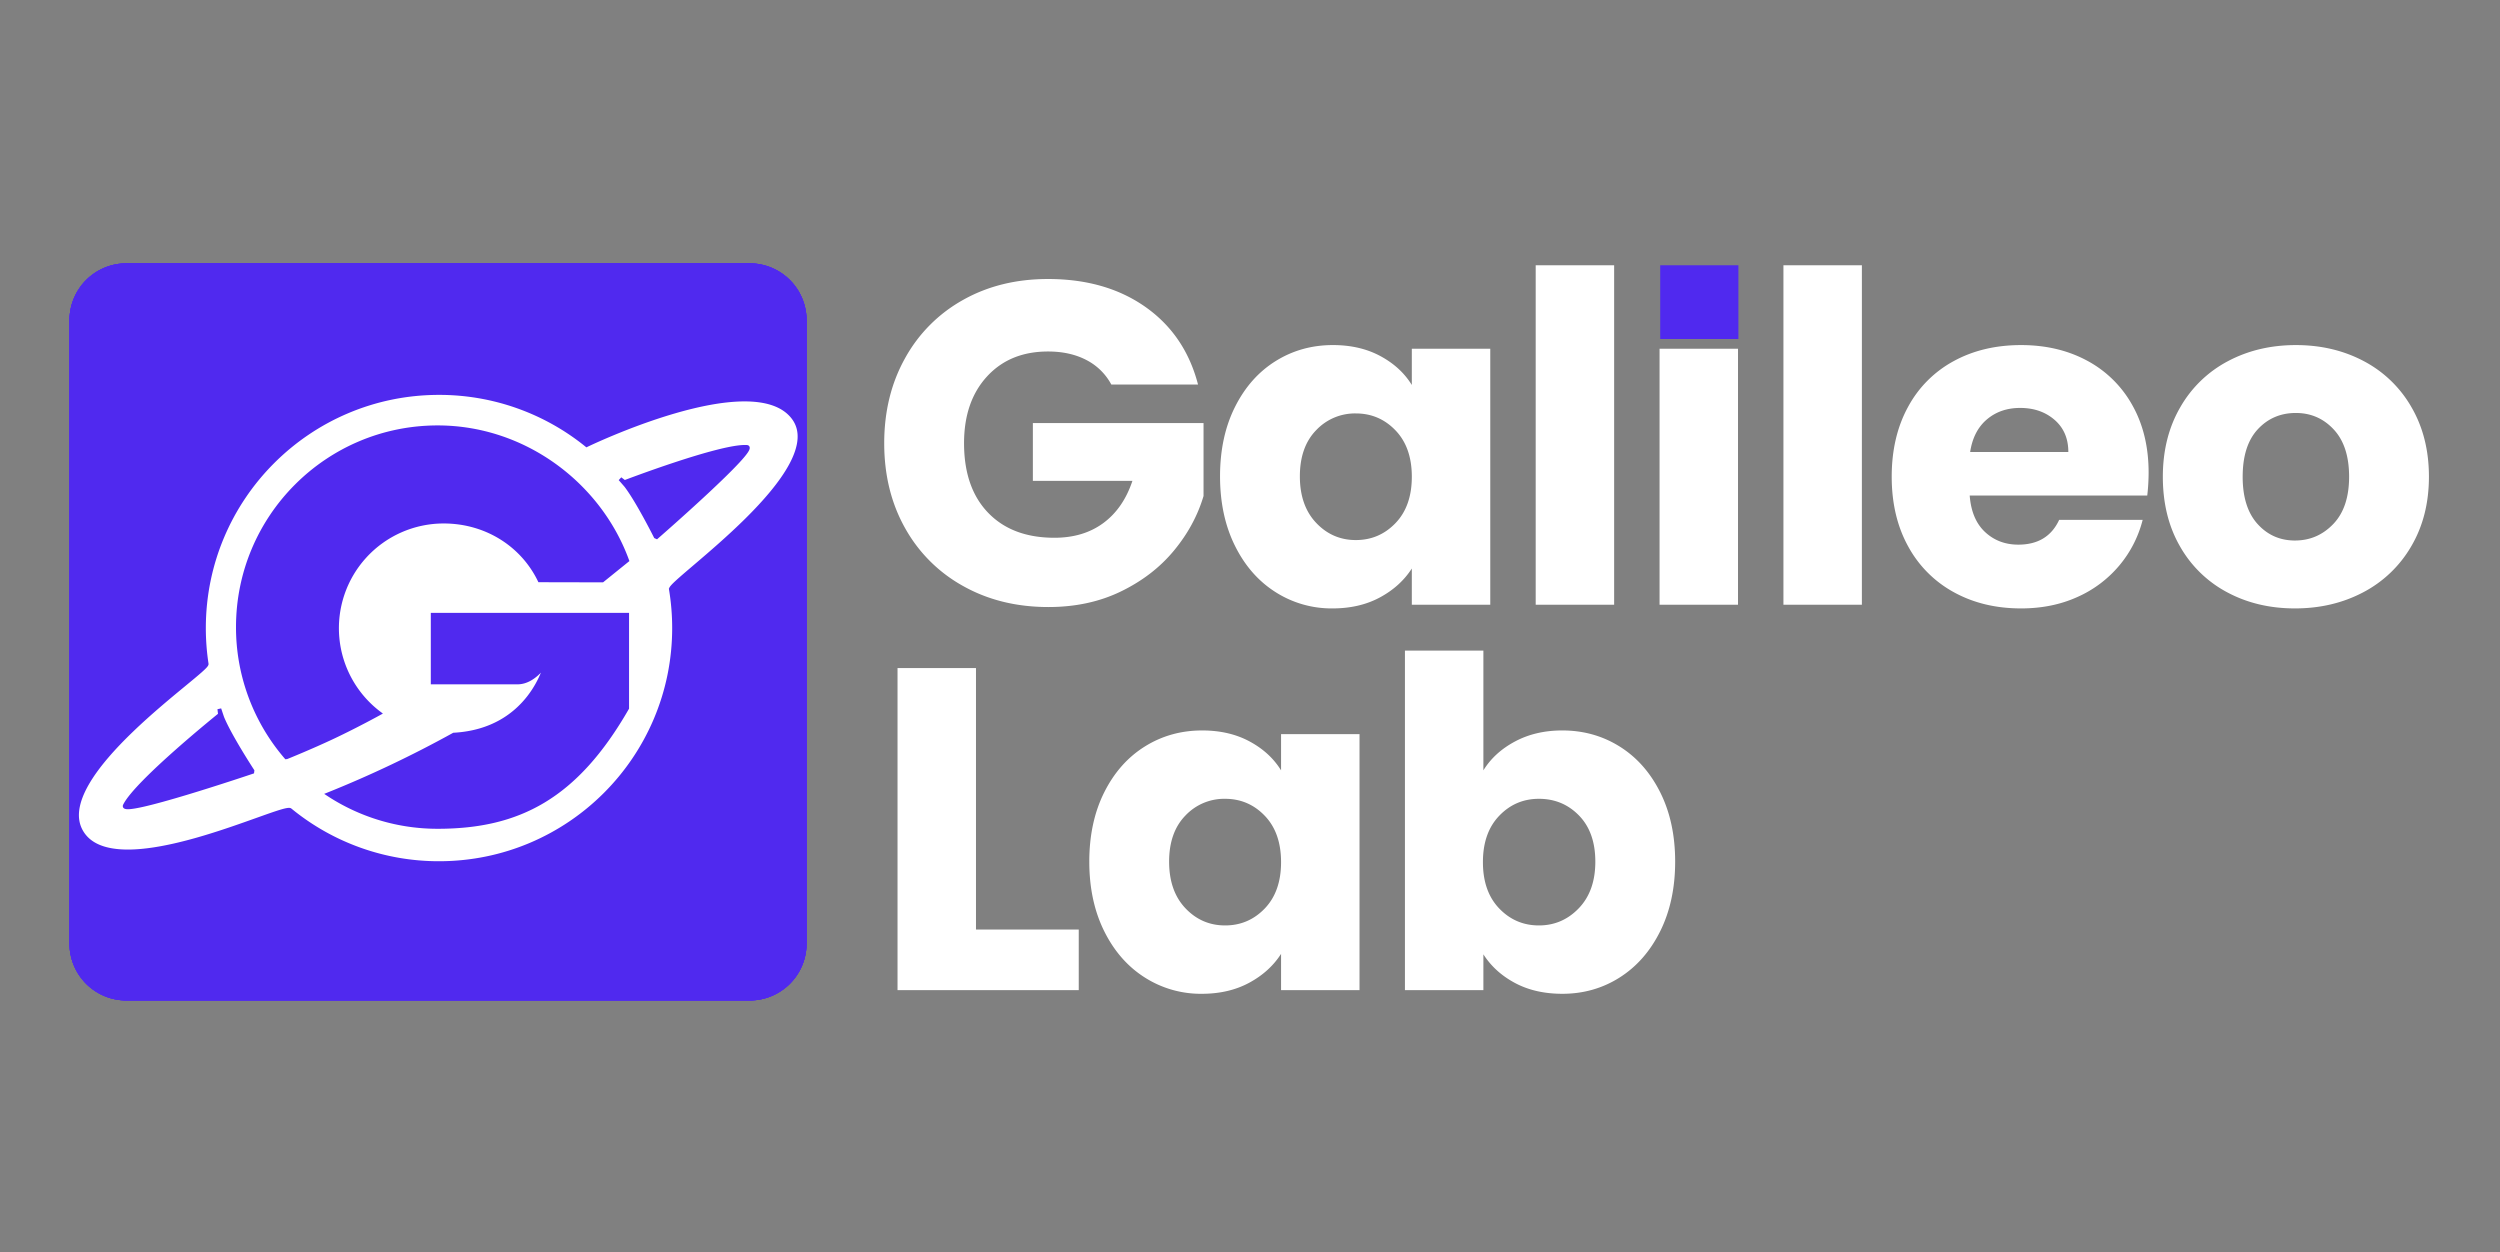
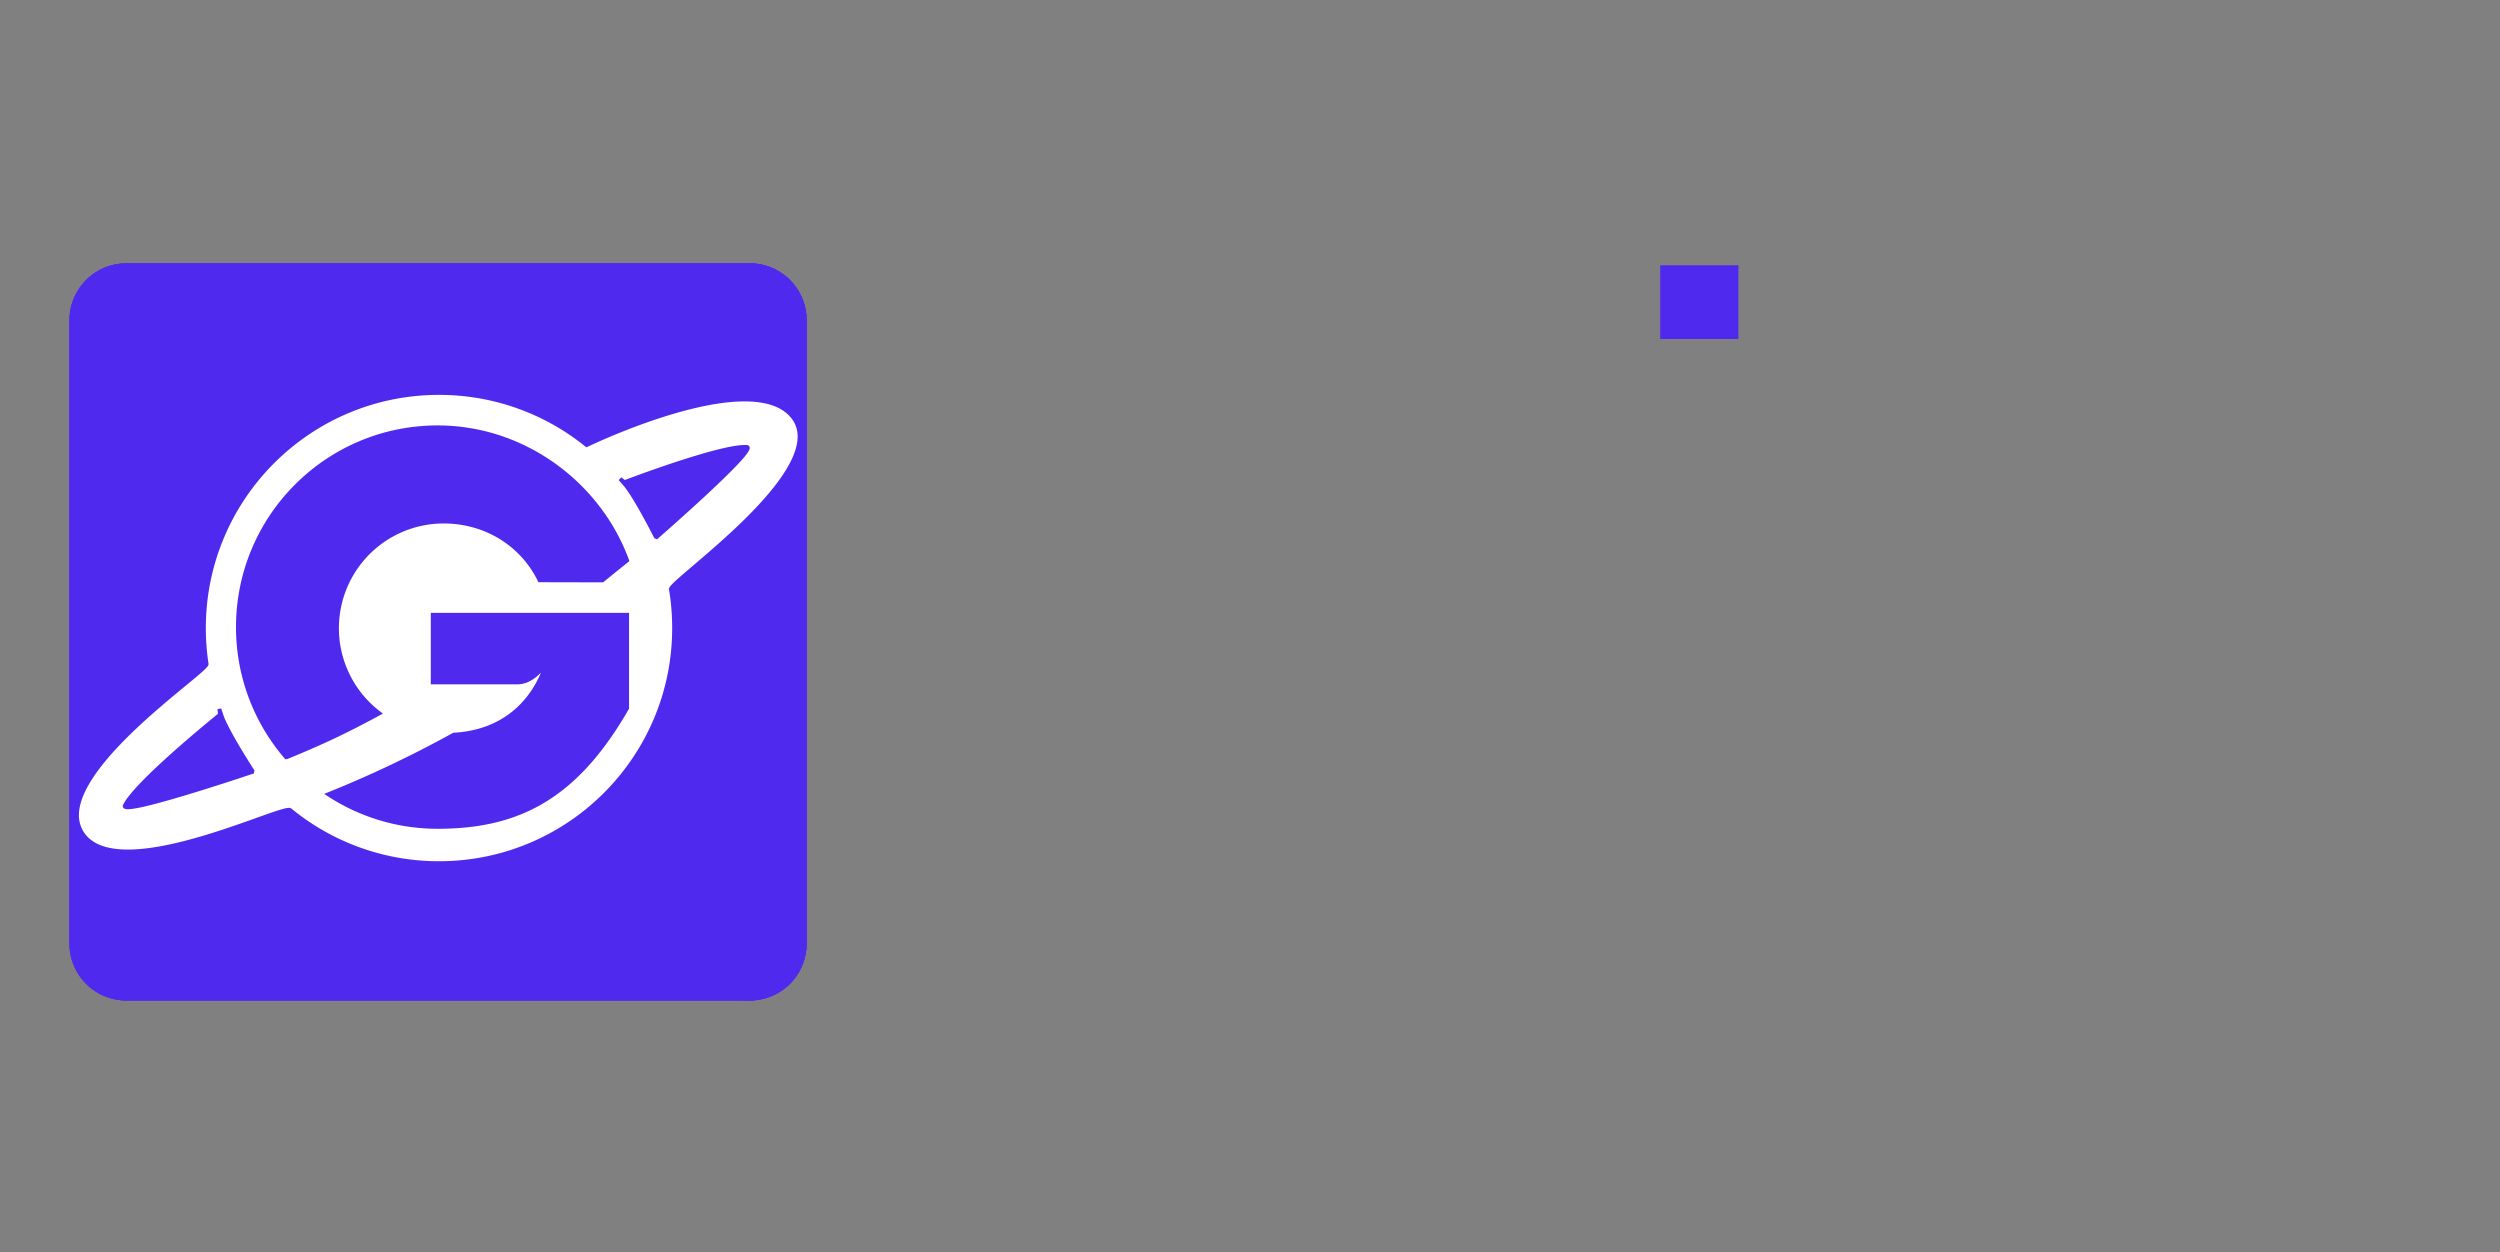
<svg xmlns="http://www.w3.org/2000/svg" id="logo-rebuilt" width="300.071" height="150.322" viewBox="0 0 2623 1314">
  <rect x="0" y="0" width="2623" height="1314" fill="#808080" stroke="none" />
  <defs>
    <style> .cls-1, .cls-2 { fill: #fff; } .cls-1, .cls-4 { stroke: #5029ef; stroke-width: 4px; } .cls-1, .cls-2, .cls-3, .cls-4 { fill-rule: evenodd; } .cls-3, .cls-4 { fill: #5029ef; } </style>
  </defs>
-   <path id="Rectangle_1_copie_3" data-name="Rectangle 1 copie 3" class="cls-1" d="M132.64,278.3H786.509a57.762,57.762,0,0,1,57.763,57.762v653.87a57.762,57.762,0,0,1-57.763,57.765H132.64a57.762,57.762,0,0,1-57.762-57.765V336.065A57.762,57.762,0,0,1,132.64,278.3Z" />
-   <path id="Galileo_Lab" data-name="Galileo Lab" class="cls-2" d="M1256.97,403.45q-13.485-51.985-55.12-81.349t-102.28-29.362q-50.07,0-89.05,21.9a156.025,156.025,0,0,0-60.894,61.132q-21.909,39.238-21.9,89.291,0,50.068,21.9,89.05A155.925,155.925,0,0,0,1010.76,615q39.225,21.909,89.29,21.9,42.345,0,76.05-16.366t55.6-42.84q21.9-26.468,31.05-57.281V443.884H1083.68v60.65h104.46q-9.645,28.881-30.57,44.284-20.94,15.411-51.26,15.4-44.3,0-69.56-26.234t-25.27-72.925q0-43.8,24.07-70.037t64.02-26.233q23.1,0,40.19,8.9a61.62,61.62,0,0,1,26.23,25.752h90.98Zm23.1,96.27q0,41.4,15.65,72.925,15.63,31.533,42.6,48.617a109.183,109.183,0,0,0,59.69,17.088q28.4,0,49.82-11.552,21.4-11.553,33.45-30.326V634.5h82.31V365.9h-82.31v38.027q-11.55-18.772-32.97-30.325t-49.82-11.552q-33.21,0-60.17,16.847t-42.6,48.135q-15.645,31.3-15.65,72.684h0Zm201.21,0.482q0,30.81-17.09,48.616t-41.63,17.81q-24.555,0-41.64-18.05-17.1-18.051-17.09-48.858t17.09-48.375a55.889,55.889,0,0,1,41.64-17.57q24.54,0,41.63,17.81t17.09,48.617h0Zm129.97-221.9V634.5h82.31V278.3h-82.31ZM1741.21,365.9V634.5h82.31V365.9h-82.31ZM1871.18,278.3V634.5h82.31V278.3h-82.31ZM2254.33,495.87q0-40.434-17.09-70.759a117.487,117.487,0,0,0-47.41-46.691q-30.33-16.359-69.31-16.366-39.96,0-70.76,16.847a118.314,118.314,0,0,0-47.9,48.135q-17.085,31.3-17.08,73.166t17.32,73.165a119.829,119.829,0,0,0,48.14,48.136q30.8,16.854,70.28,16.847,32.73,0,59.2-12.034a121.66,121.66,0,0,0,44.05-33.213,120.32,120.32,0,0,0,24.31-47.654h-87.61q-12.045,25.994-42.84,25.993-20.7,0-34.9-13.237t-16.12-38.268h186.28a210.674,210.674,0,0,0,1.44-24.067h0Zm-187.24-21.661q3.36-22.136,17.57-34.176,14.19-12.027,34.89-12.034,21.66,0,36.11,12.515,14.43,12.524,14.44,33.695H2067.09ZM2407.88,638.35q39.465,0,71.48-16.847a125.34,125.34,0,0,0,50.55-48.376q18.525-31.521,18.53-72.925t-18.29-72.925a124.213,124.213,0,0,0-50.06-48.376q-31.77-16.844-71.24-16.847T2337.61,378.9a124.15,124.15,0,0,0-50.06,48.376q-18.3,31.531-18.3,72.925,0,41.877,18.06,73.165a123.259,123.259,0,0,0,49.57,48.136q31.53,16.854,71,16.847h0Zm0-71.24q-23.58,0-39.23-17.329T2353.01,500.2q0-32.729,15.88-49.82t39.96-17.088q23.58,0,39.71,17.328t16.12,49.58q0,32.255-16.6,49.579t-40.2,17.329h0ZM1024,700.926H941.684V1038.84H1131.82V975.3H1024V700.926Zm118.89,203.131q0,41.4,15.64,72.925t42.6,48.618a109.218,109.218,0,0,0,59.69,17.09q28.4,0,49.82-11.56t33.45-30.32v38.03h82.32v-268.6h-82.32v38.027q-11.55-18.774-32.97-30.326T1261.3,766.39q-33.21,0-60.17,16.847t-42.6,48.135q-15.645,31.3-15.64,72.685h0Zm201.2,0.481q0,30.81-17.08,48.617-17.1,17.814-41.64,17.81t-41.64-18.051q-17.085-18.051-17.09-48.857t17.09-48.376a55.889,55.889,0,0,1,41.64-17.57q24.555,0,41.64,17.81t17.08,48.617h0Zm212.28-96.27V682.634h-82.31V1038.84h82.31v-37.55q12.03,18.78,33.21,30.08t49.58,11.32q33.225,0,60.17-17.09t42.6-48.618q15.645-31.521,15.65-72.925t-15.65-72.685q-15.645-31.284-42.6-48.135t-60.17-16.847q-27.915,0-49.58,11.552t-33.21,30.326h0Zm117.45,95.789q0,30.81-17.33,48.857t-41.88,18.051q-24.54,0-41.63-17.81t-17.09-48.617q0-30.8,17.09-48.617,17.07-17.8,41.63-17.81,25.035,0,42.12,17.57t17.09,48.376h0Z" />
+   <path id="Rectangle_1_copie_3" data-name="Rectangle 1 copie 3" class="cls-1" d="M132.64,278.3H786.509a57.762,57.762,0,0,1,57.763,57.762v653.87a57.762,57.762,0,0,1-57.763,57.765a57.762,57.762,0,0,1-57.762-57.765V336.065A57.762,57.762,0,0,1,132.64,278.3Z" />
  <path id="Rectangle_2_copie" data-name="Rectangle 2 copie" class="cls-3" d="M1741.9,278.3h82.02v77.4H1741.9V278.3Z" />
  <path id="Rectangle_1_copie_2" data-name="Rectangle 1 copie 2" class="cls-4" d="M132.64,278.3H786.509a57.762,57.762,0,0,1,57.763,57.762v653.87a57.762,57.762,0,0,1-57.763,57.765H132.64a57.762,57.762,0,0,1-57.762-57.765V336.065A57.762,57.762,0,0,1,132.64,278.3Zm555.248,284.7s-18.532-37.053-30.959-53.367c-0.414-.544-6.289-7.217-6.289-7.217l4.621,3.465S756.4,467.22,783.493,468.919c13.318,0.638-94.486,94.575-94.486,94.575Zm16.019,55.262a248.378,248.378,0,0,1,3.34,40.69C707.247,795.175,596.82,905.6,460.6,905.6a245.627,245.627,0,0,1-156.089-55.665c-7.567-6.191-183.359,81.67-218.788,23.318S218.017,704.47,216.813,696.614a248.685,248.685,0,0,1-2.856-37.657c0-136.219,110.427-246.646,246.645-246.646a245.619,245.619,0,0,1,154.906,54.7s173.577-84.132,216.506-29.286S702.5,609.8,703.907,618.267ZM344.425,833.361a208.631,208.631,0,0,0,114.8,34.2c85.151,0,145.2-31.27,198.78-124.562V645H454v71h89c17.741,0,30.083-20.5,30.083-20.5s-15.951,70.76-96.985,75.286A1185.663,1185.663,0,0,1,344.425,833.361Zm53.636-84.944a111.89,111.89,0,0,1,67.411-201.19c44.328,0,82.568,24.247,100.68,61.632L632,609l26-21c-29.357-80.257-108.294-139.649-198.78-139.649-115.762,0-209.606,93.844-209.606,209.606A208.745,208.745,0,0,0,297.4,791.185q1.444,1.754,2.928,3.476S326.008,784.351,350,773C374.861,761.237,398.061,748.417,398.061,748.417ZM264.834,808.668S241.4,772.83,233.309,753.241c-0.269-.653-3.168-9.373-3.168-9.373l0.688,5.931s-87.182,70.154-99.775,95.231c-6.365,12.222,133.633-35.107,133.633-35.107Z" />
  <path id="Rectangle_1_copie_5" data-name="Rectangle 1 copie 5" class="cls-1" d="M132.64,278.3H786.509a57.762,57.762,0,0,1,57.763,57.762v653.87a57.762,57.762,0,0,1-57.763,57.765H132.64a57.762,57.762,0,0,1-57.762-57.765V336.065A57.762,57.762,0,0,1,132.64,278.3Z" />
  <path id="Rectangle_1_copie_4" data-name="Rectangle 1 copie 4" class="cls-4" d="M132.64,278.3H786.509a57.762,57.762,0,0,1,57.763,57.762v653.87a57.762,57.762,0,0,1-57.763,57.765H132.64a57.762,57.762,0,0,1-57.762-57.765V336.065A57.762,57.762,0,0,1,132.64,278.3Zm555.248,284.7s-18.532-37.053-30.959-53.367c-0.414-.544-6.289-7.217-6.289-7.217l4.621,3.465S756.4,467.22,783.493,468.919c13.318,0.638-94.486,94.575-94.486,94.575Zm16.019,55.262a248.378,248.378,0,0,1,3.34,40.69C707.247,795.175,596.82,905.6,460.6,905.6a245.627,245.627,0,0,1-156.089-55.665c-7.567-6.191-183.359,81.67-218.788,23.318S218.017,704.47,216.813,696.614a248.685,248.685,0,0,1-2.856-37.657c0-136.219,110.427-246.646,246.645-246.646a245.619,245.619,0,0,1,154.906,54.7s173.577-84.132,216.506-29.286S702.5,609.8,703.907,618.267ZM344.425,833.361a208.631,208.631,0,0,0,114.8,34.2c85.151,0,145.2-31.27,198.78-124.562V645H454v71h89c17.741,0,30.083-20.5,30.083-20.5s-15.951,70.76-96.985,75.286A1185.663,1185.663,0,0,1,344.425,833.361Zm53.636-84.944a111.89,111.89,0,0,1,67.411-201.19c44.328,0,82.568,24.247,100.68,61.632L632,609l26-21c-29.357-80.257-108.294-139.649-198.78-139.649-115.762,0-209.606,93.844-209.606,209.606A208.745,208.745,0,0,0,297.4,791.185q1.444,1.754,2.928,3.476S326.008,784.351,350,773C374.861,761.237,398.061,748.417,398.061,748.417ZM264.834,808.668S241.4,772.83,233.309,753.241c-0.269-.653-3.168-9.373-3.168-9.373l0.688,5.931s-87.182,70.154-99.775,95.231c-6.365,12.222,133.633-35.107,133.633-35.107Z" />
</svg>